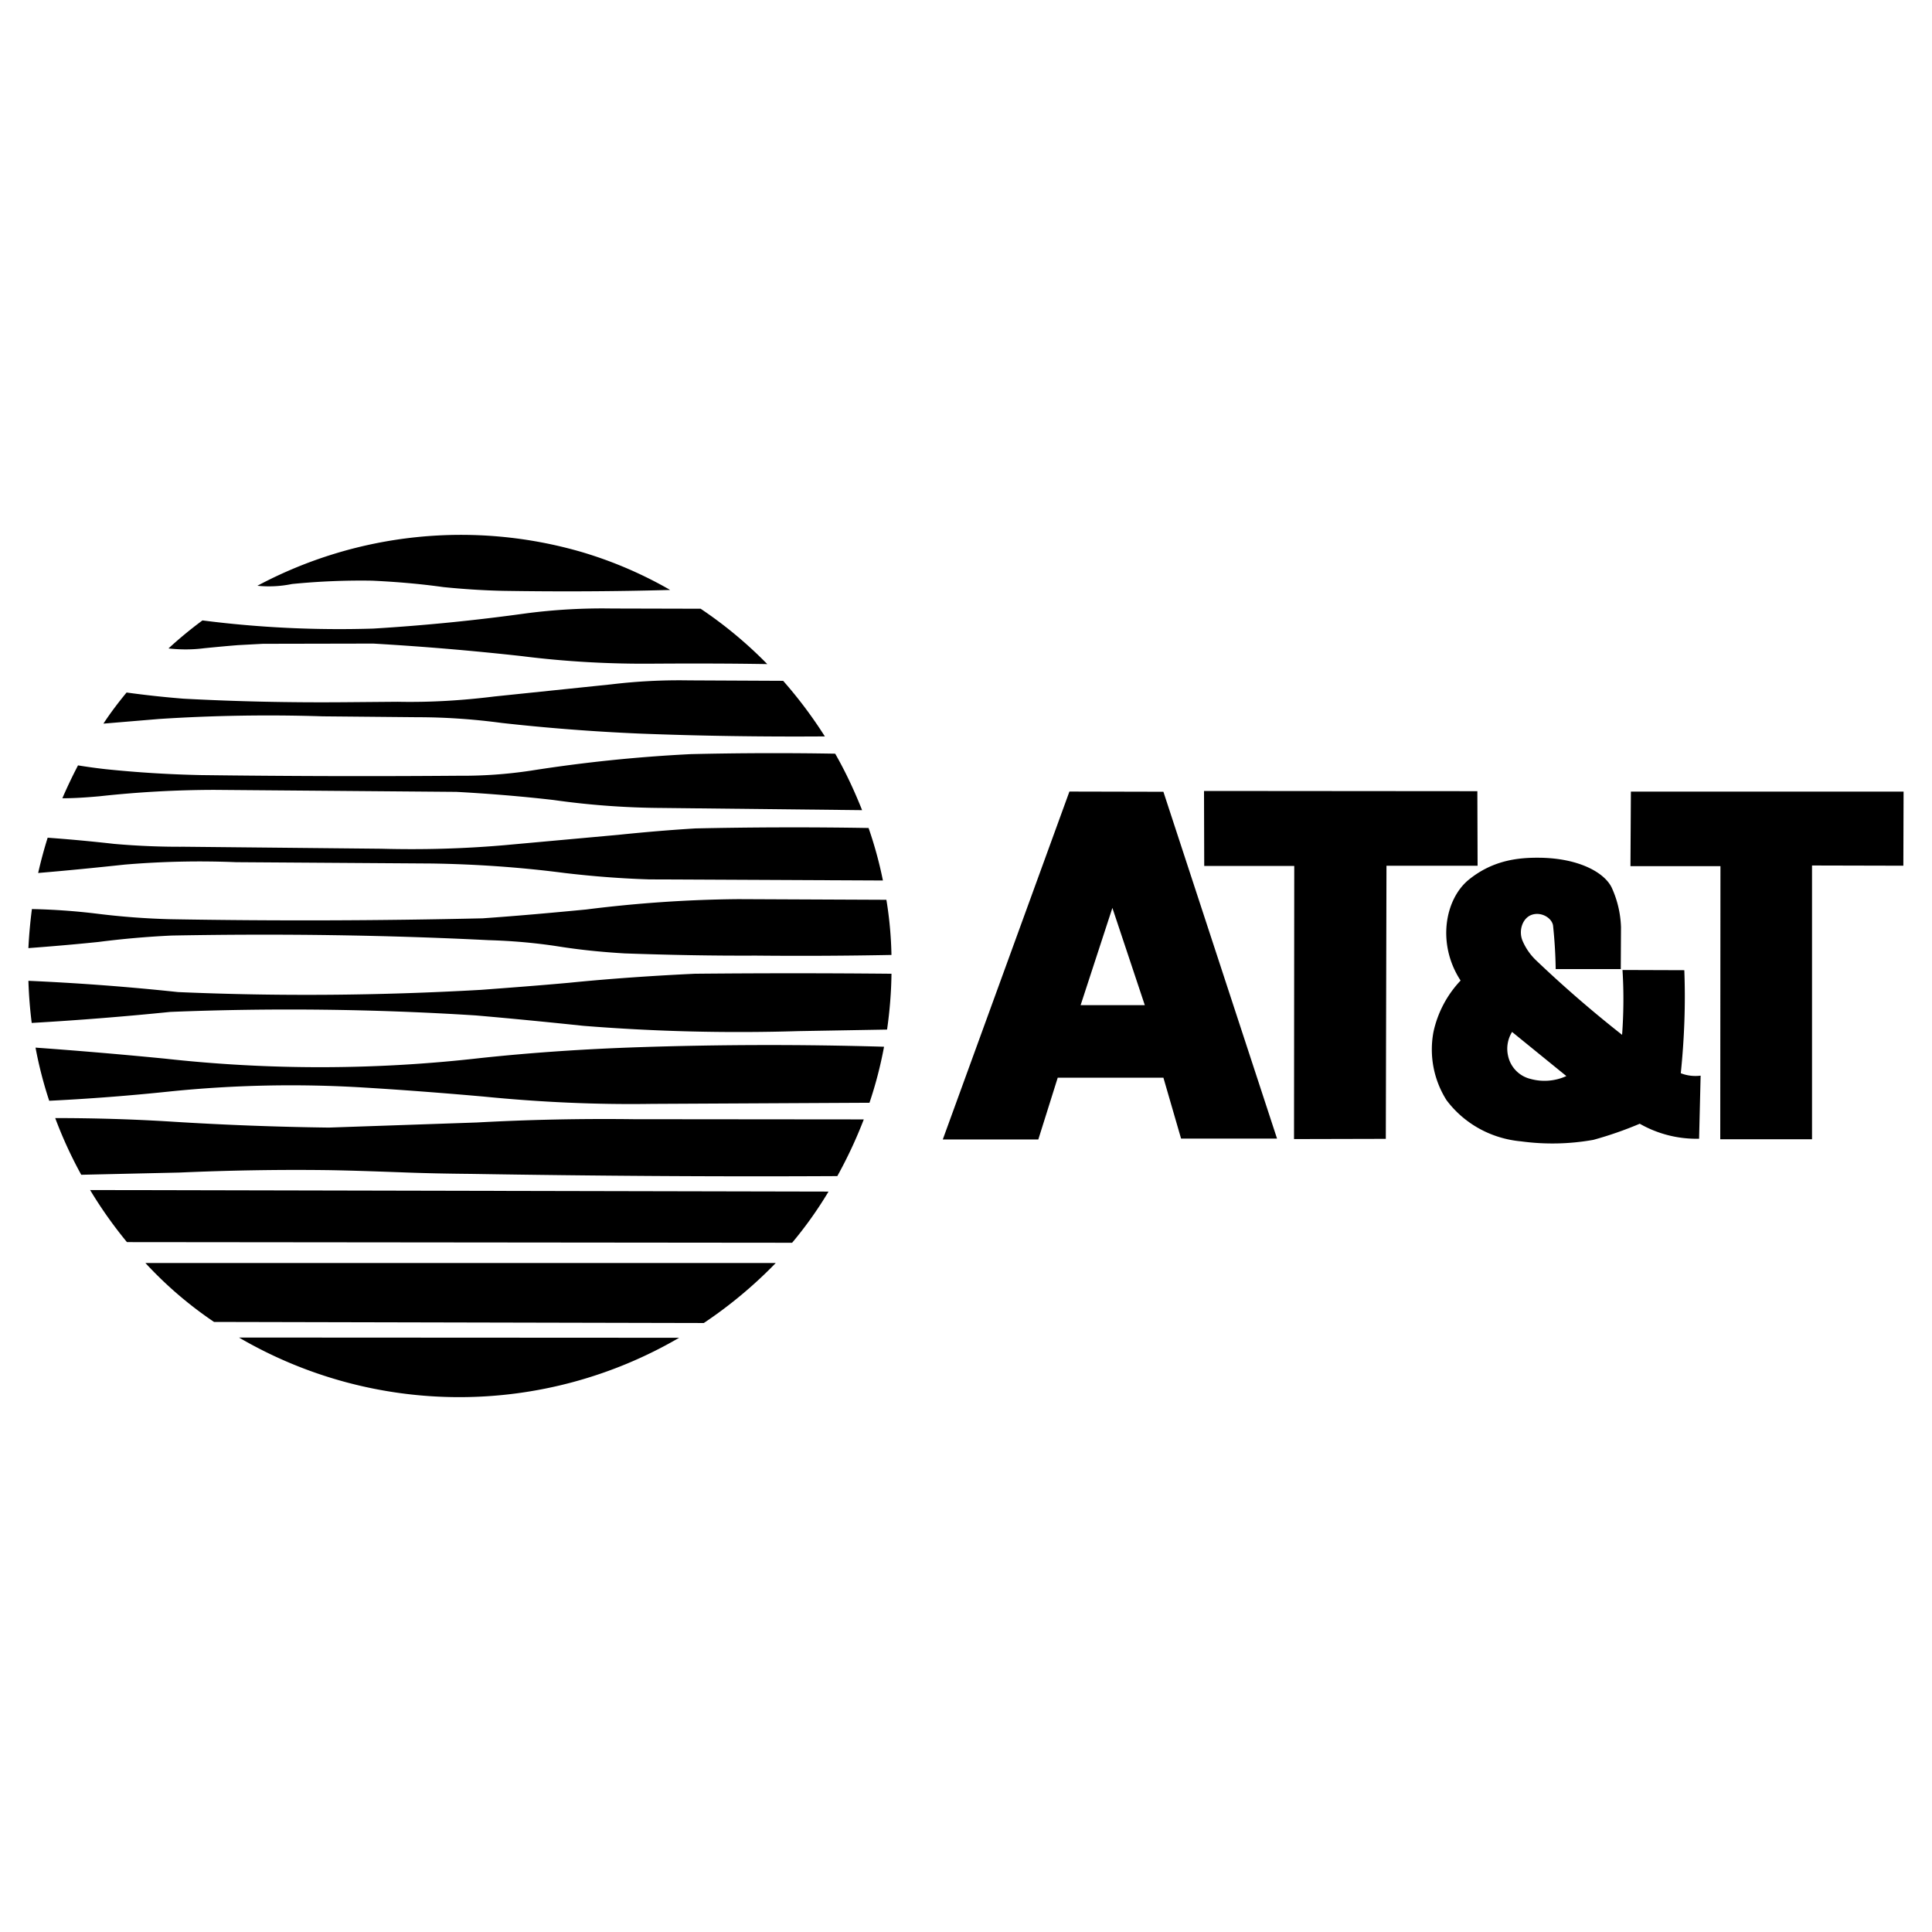
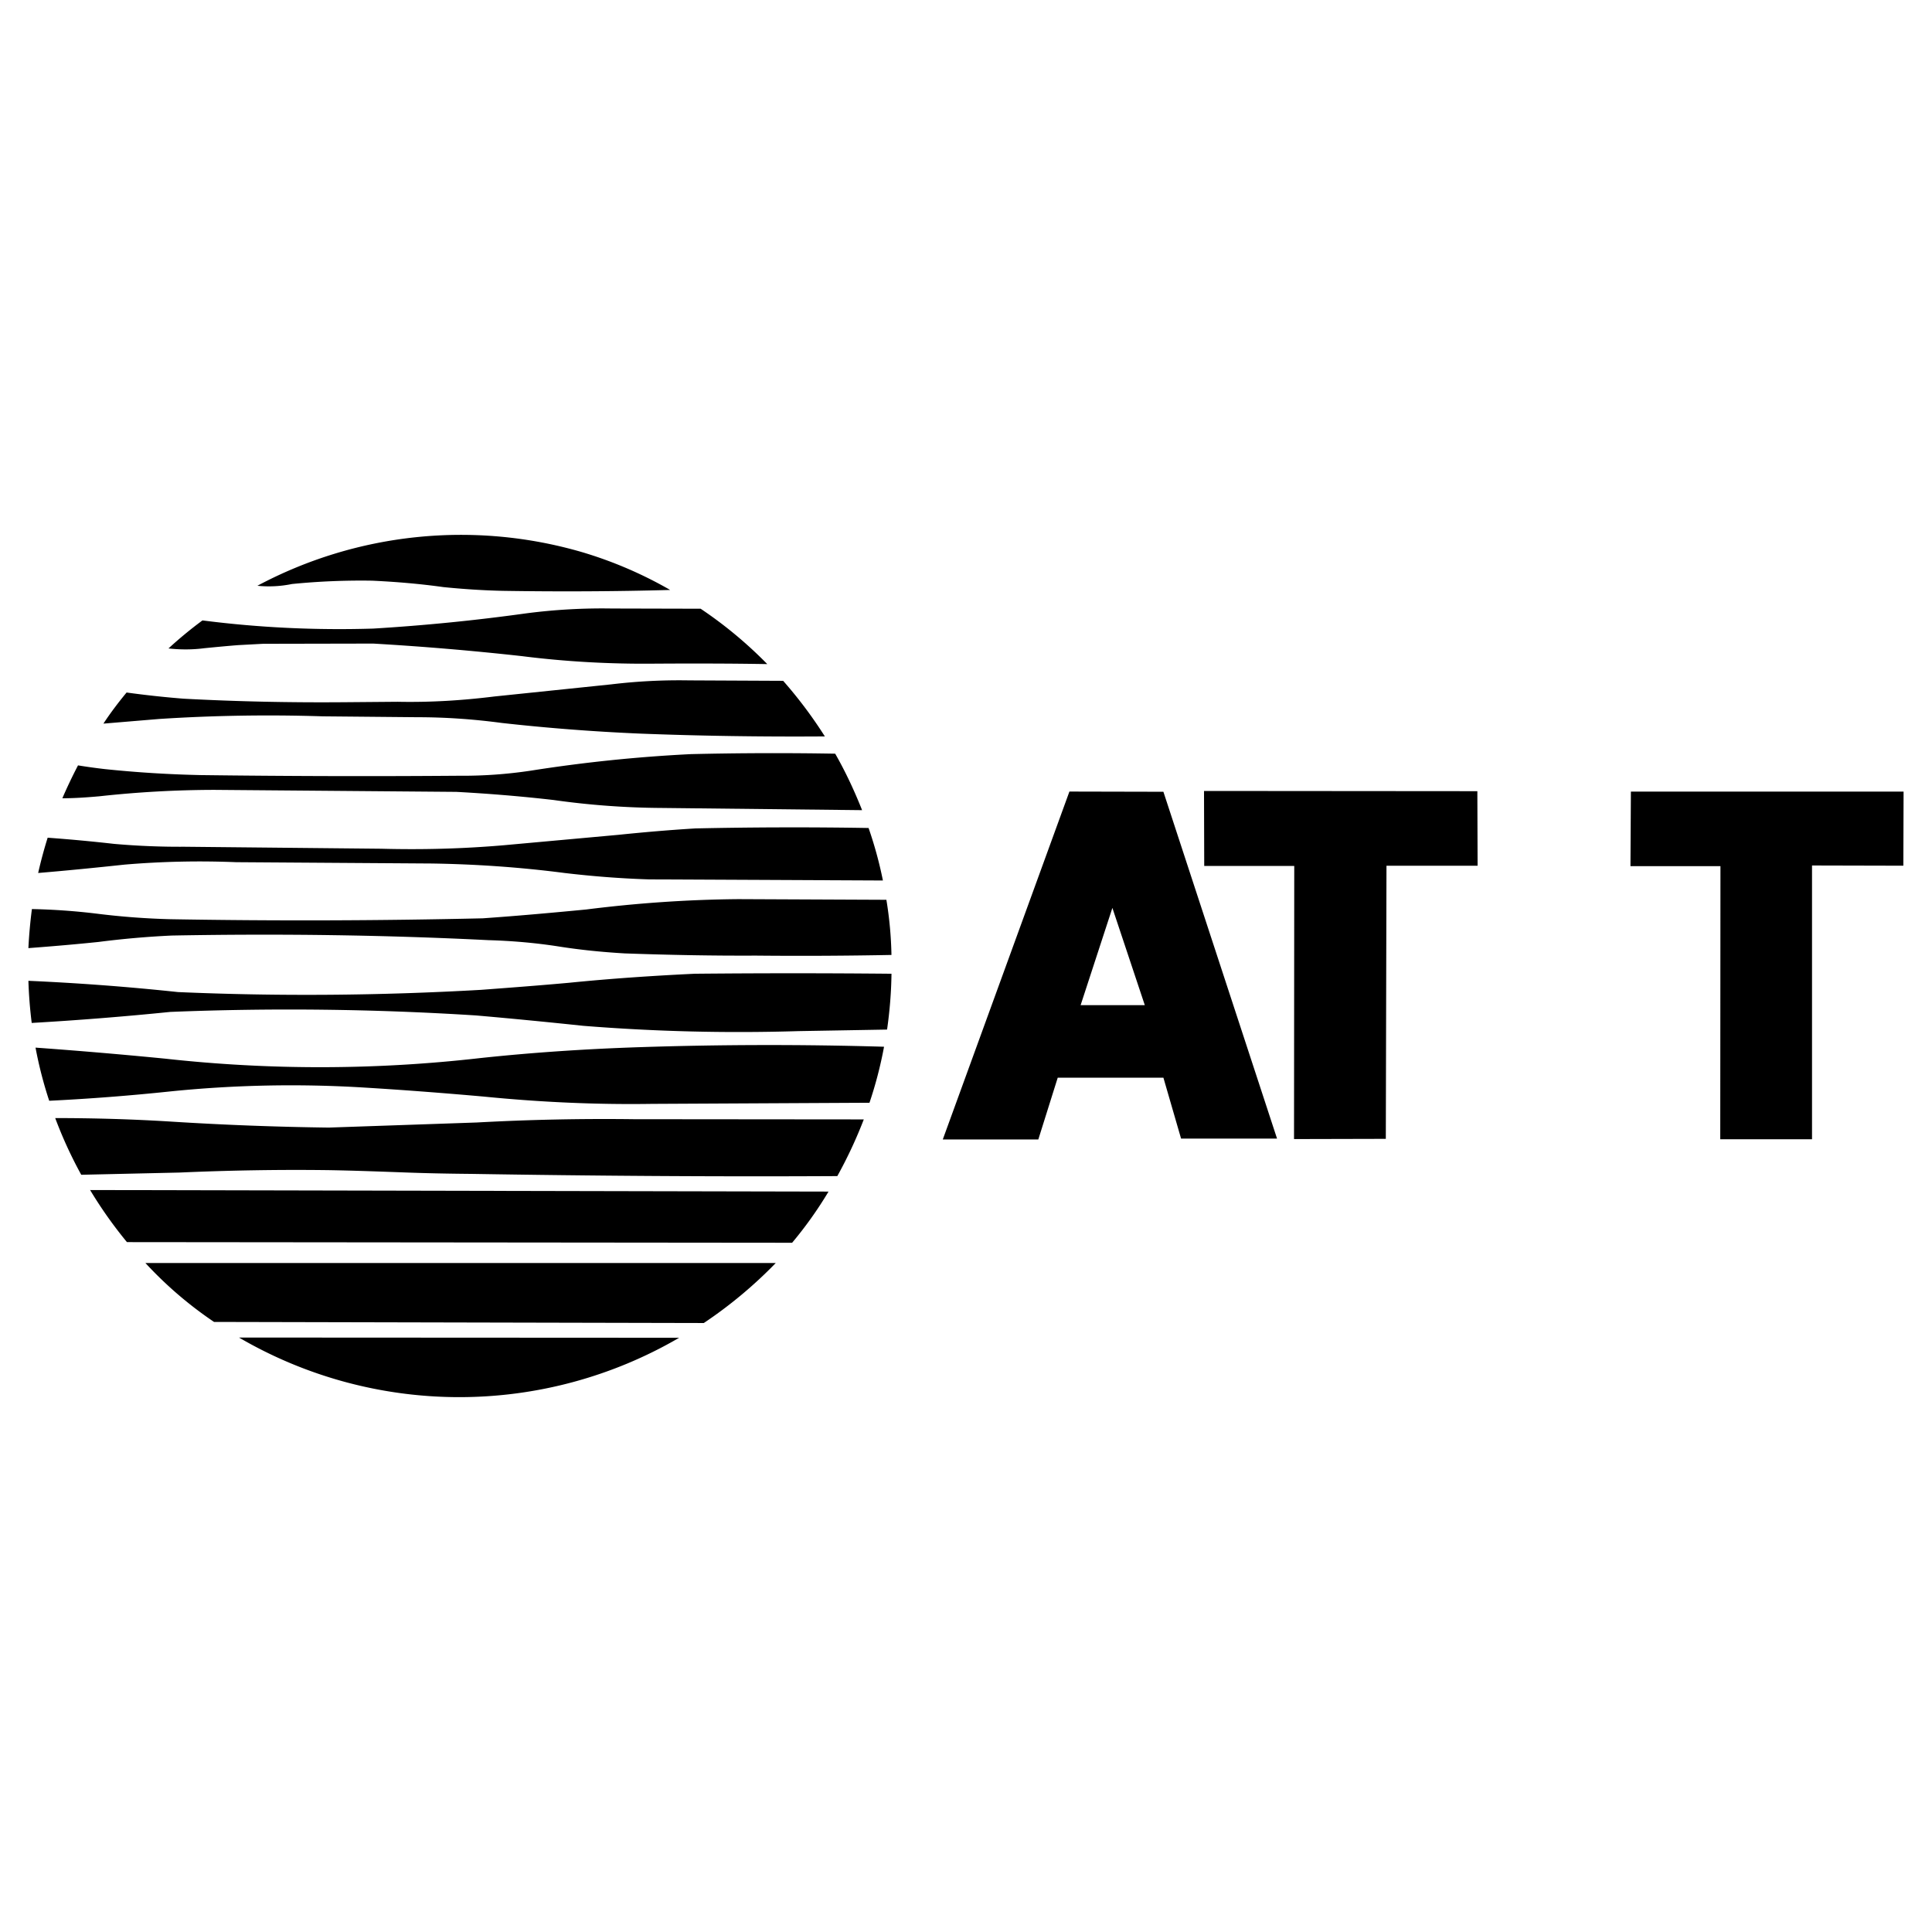
<svg xmlns="http://www.w3.org/2000/svg" width="2500" height="2500" viewBox="0 0 192.756 192.756">
  <path fill="#fff" d="M0 192.756h192.756V0H0v192.756z" />
  <path d="M3.164 102.059a320.37 320.37 0 0 0 13.824-1.1 294.332 294.332 0 0 1 30.508.352c3.565.309 7.131.66 10.697 1.035 7.132.572 14.307.748 21.462.529l8.848-.154c.264-1.85.418-3.699.44-5.57-6.537-.064-13.097-.064-19.634 0-4.182.199-8.386.484-12.547.902-2.927.266-5.854.486-8.782.705-10.06.572-20.141.66-30.222.221a240.51 240.51 0 0 0-14.924-1.123c.044 1.408.154 2.794.33 4.203zM2.833 94.594c2.334-.176 4.667-.374 7-.616a90.106 90.106 0 0 1 7.308-.639c10.543-.197 21.087-.066 31.608.461 2.311.066 4.623.265 6.912.617 2.201.352 4.424.572 6.668.704 4.359.154 8.717.242 13.075.22 4.512.044 9.025.021 13.537-.066a38.174 38.174 0 0 0-.506-5.502l-14.771-.066c-5.062.044-10.147.396-15.188 1.034-3.434.331-6.867.639-10.323.88a769.877 769.877 0 0 1-31.146.089 74.35 74.35 0 0 1-7.33-.551 63.95 63.95 0 0 0-6.493-.462 48.86 48.86 0 0 0-.351 3.897zM4.91 109.824c4.006-.195 8.012-.506 11.996-.924 6.45-.66 12.943-.791 19.414-.395 3.985.242 7.969.549 11.931.9 5.568.553 11.181.816 16.794.729l21.703-.111a40.733 40.733 0 0 0 1.453-5.59 391.205 391.205 0 0 0-24.366.043c-5.35.176-10.72.529-16.046 1.102a140.62 140.62 0 0 1-31.323.043 507.42 507.42 0 0 0-12.921-1.1 40.782 40.782 0 0 0 1.365 5.303zM3.807 87.098c2.883-.242 5.767-.528 8.629-.836a89.194 89.194 0 0 1 11.115-.242l19.503.132c4.424.066 8.87.374 13.272.946 2.796.331 5.613.551 8.431.639l23.332.11a40.11 40.11 0 0 0-1.431-5.238 450.484 450.484 0 0 0-17.279.043c-2.553.155-5.128.375-7.682.639l-11.379 1.034c-4.072.353-8.188.463-12.282.353L18.38 84.48a74.47 74.47 0 0 1-7-.286 164.604 164.604 0 0 0-6.625-.616 45.385 45.385 0 0 0-.948 3.52zM8.106 117.207l9.795-.221c4.975-.219 9.949-.307 14.946-.24 2.421.043 4.842.131 7.264.219 2.289.09 4.6.133 6.889.154 12.195.199 24.367.287 36.539.221a45.304 45.304 0 0 0 2.642-5.656l-22.958-.021a232.8 232.8 0 0 0-15.65.328l-14.77.508a312.582 312.582 0 0 1-15.716-.596c-3.852-.24-7.704-.352-11.578-.352a42.759 42.759 0 0 0 2.597 5.656zM6.221 79.643c1.233 0 2.465-.088 3.698-.198a106.34 106.34 0 0 1 11.533-.639l24.081.199c3.236.176 6.472.439 9.707.813 3.566.506 7.176.771 10.786.792l19.986.22c-.77-1.937-1.651-3.829-2.685-5.635a352.499 352.499 0 0 0-14.396.044c-5.348.265-10.675.815-15.98 1.651a45.649 45.649 0 0 1-7.154.506c-8.584.067-17.168.045-25.753-.065a115.35 115.35 0 0 1-9.553-.595 56.94 56.94 0 0 1-2.707-.374 49.273 49.273 0 0 0-1.563 3.281zM12.666 123.926l66.364.064a39.557 39.557 0 0 0 3.632-5.105h-.066L8.99 118.73a43.192 43.192 0 0 0 3.676 5.196zM10.319 72.196l5.546-.463c5.437-.352 10.896-.44 16.333-.264l9.442.088c2.818 0 5.635.199 8.431.573 4.534.506 9.09.858 13.647 1.056 6.185.242 12.37.33 18.578.286a44.309 44.309 0 0 0-4.161-5.546l-9.42-.045a56.649 56.649 0 0 0-7.727.397l-11.666 1.21c-3.191.397-6.405.595-9.64.528l-5.305.044c-5.371.045-10.72-.065-16.068-.352a99.613 99.613 0 0 1-5.68-.616c-.815.991-1.607 2.025-2.31 3.104zM21.354 131.889l48.865.109a44.33 44.33 0 0 0 7.176-5.986H14.509a38.888 38.888 0 0 0 6.845 5.877zM16.81 64.695c1.189.132 2.378.132 3.566-.022 1.123-.111 2.268-.221 3.39-.309l2.466-.132 11.005-.022c4.954.287 9.906.705 14.858 1.255 4.358.55 8.76.792 13.163.748 3.763-.022 7.528-.022 11.292.044a42.11 42.11 0 0 0-6.648-5.524l-8.848-.022a58.65 58.65 0 0 0-8.563.484 197.125 197.125 0 0 1-15.254 1.519c-5.679.176-11.38-.088-17.037-.815a40.977 40.977 0 0 0-3.39 2.796zM23.845 133.447a43.585 43.585 0 0 0 43.913.023l-43.913-.023zM25.679 58.442a11.42 11.42 0 0 0 3.456-.176 69.503 69.503 0 0 1 8.012-.331c2.355.111 4.732.309 7.087.639 1.96.198 3.94.33 5.922.374 5.569.088 11.137.066 16.707-.088a41.144 41.144 0 0 0-8.761-3.764 43.166 43.166 0 0 0-32.423 3.346zM94.062 113.684l12.634-34.71 9.377.021 11.337 34.601h-9.575l-1.762-6.076H105.53l-1.937 6.164h-9.531zm13.751-13.397h6.405l-3.235-9.705-3.17 9.705zM171.63 113.664h9.156V86.35l9.112.022.023-7.395h-27.206l-.044 7.439h8.979l-.02 27.248zM129.105 113.645l9.158-.022.066-27.248h9.091l-.024-7.439-27.271-.022.021 7.483h8.982l-.023 27.248z" fill-rule="evenodd" clip-rule="evenodd" />
-   <path d="M169.519 113.611a11.396 11.396 0 0 1-5.921-1.496 37.021 37.021 0 0 1-4.623 1.607 23.218 23.218 0 0 1-7.196.154c-2.973-.266-5.68-1.738-7.463-4.117a9.47 9.47 0 0 1-1.299-6.801 10.769 10.769 0 0 1 2.707-5.129c-2.396-3.666-1.559-8.145.837-10.079 2.417-1.95 4.96-2.194 7.02-2.174 3.924.038 6.537 1.477 7.243 3.032a10.26 10.26 0 0 1 .903 3.896l-.022 4.183h-6.493a47.867 47.867 0 0 0-.265-4.358c-.132-.76-1.187-1.391-2.136-1.054-.916.325-1.346 1.6-.887 2.633a5.867 5.867 0 0 0 1.372 1.943 119.196 119.196 0 0 0 8.541 7.395c.154-2.135.176-4.27.044-6.404v-.066l6.163.021c.132 3.434 0 6.867-.352 10.277.615.244 1.298.33 1.98.244l-.153 6.293zm-13.243-6.252l-5.416-4.402a3.173 3.173 0 0 0-.396 2.4 3.015 3.015 0 0 0 2.245 2.289 5.242 5.242 0 0 0 3.567-.287z" fill-rule="evenodd" clip-rule="evenodd" />
</svg>